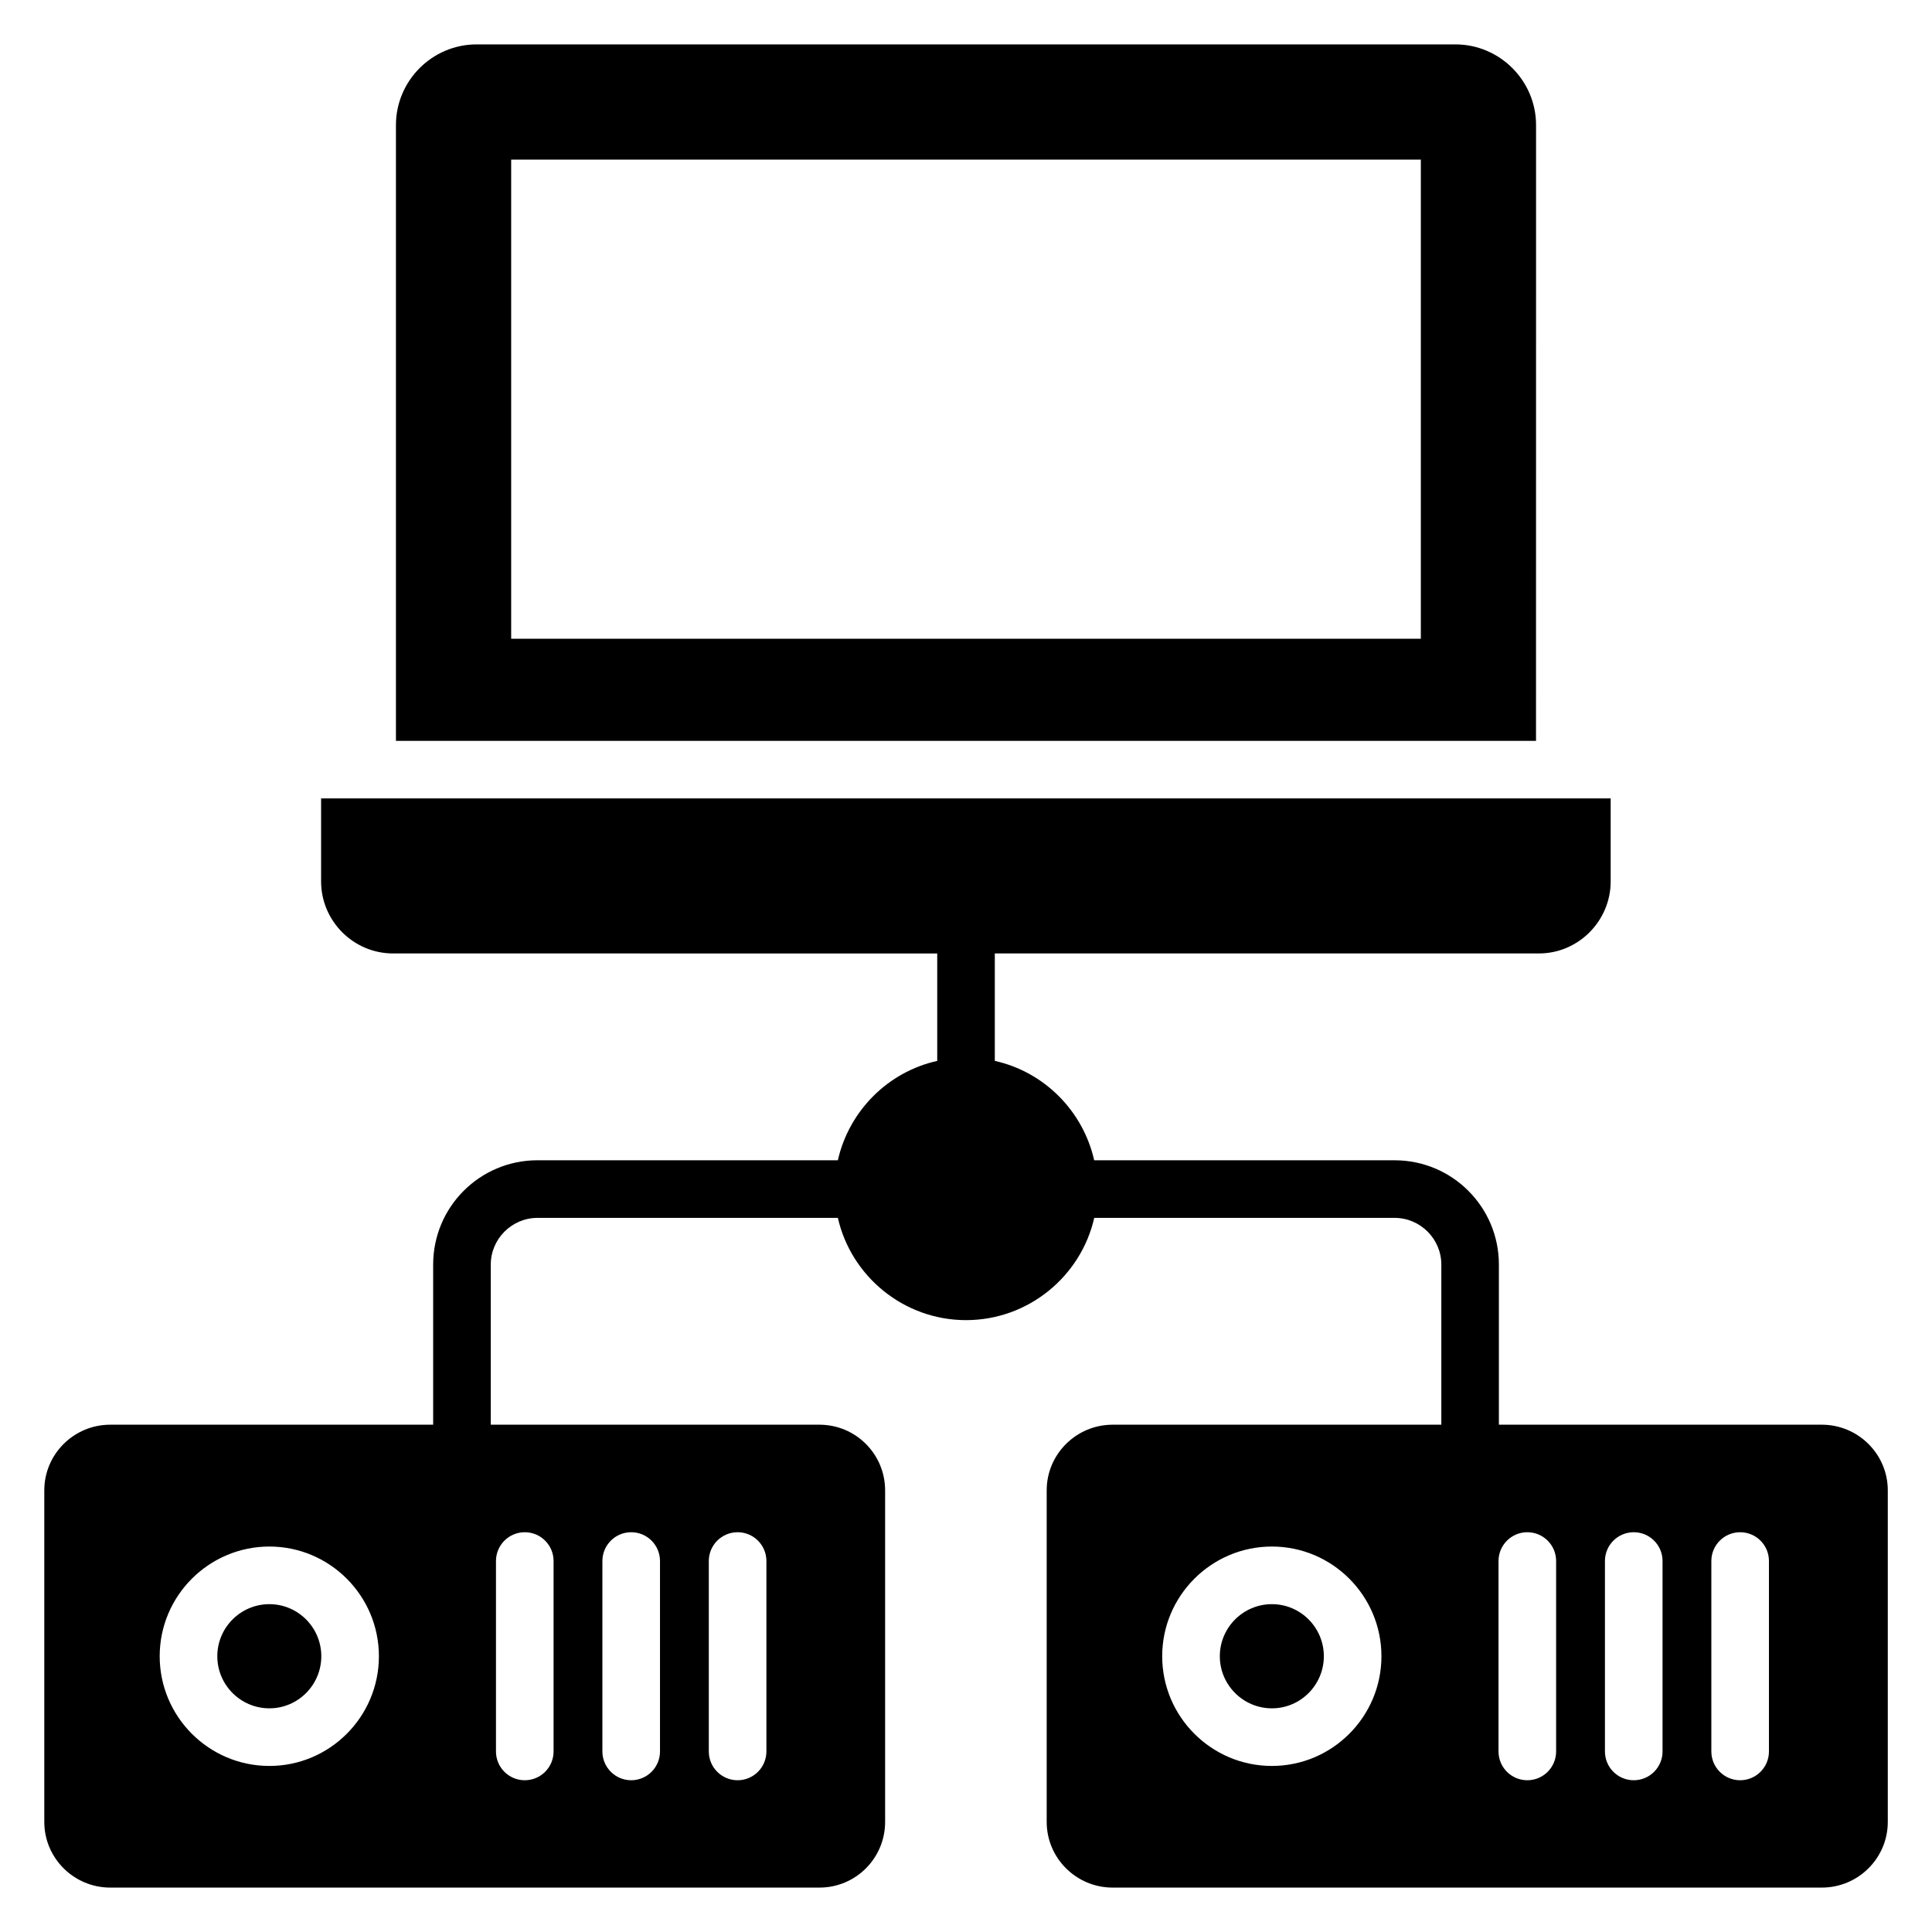
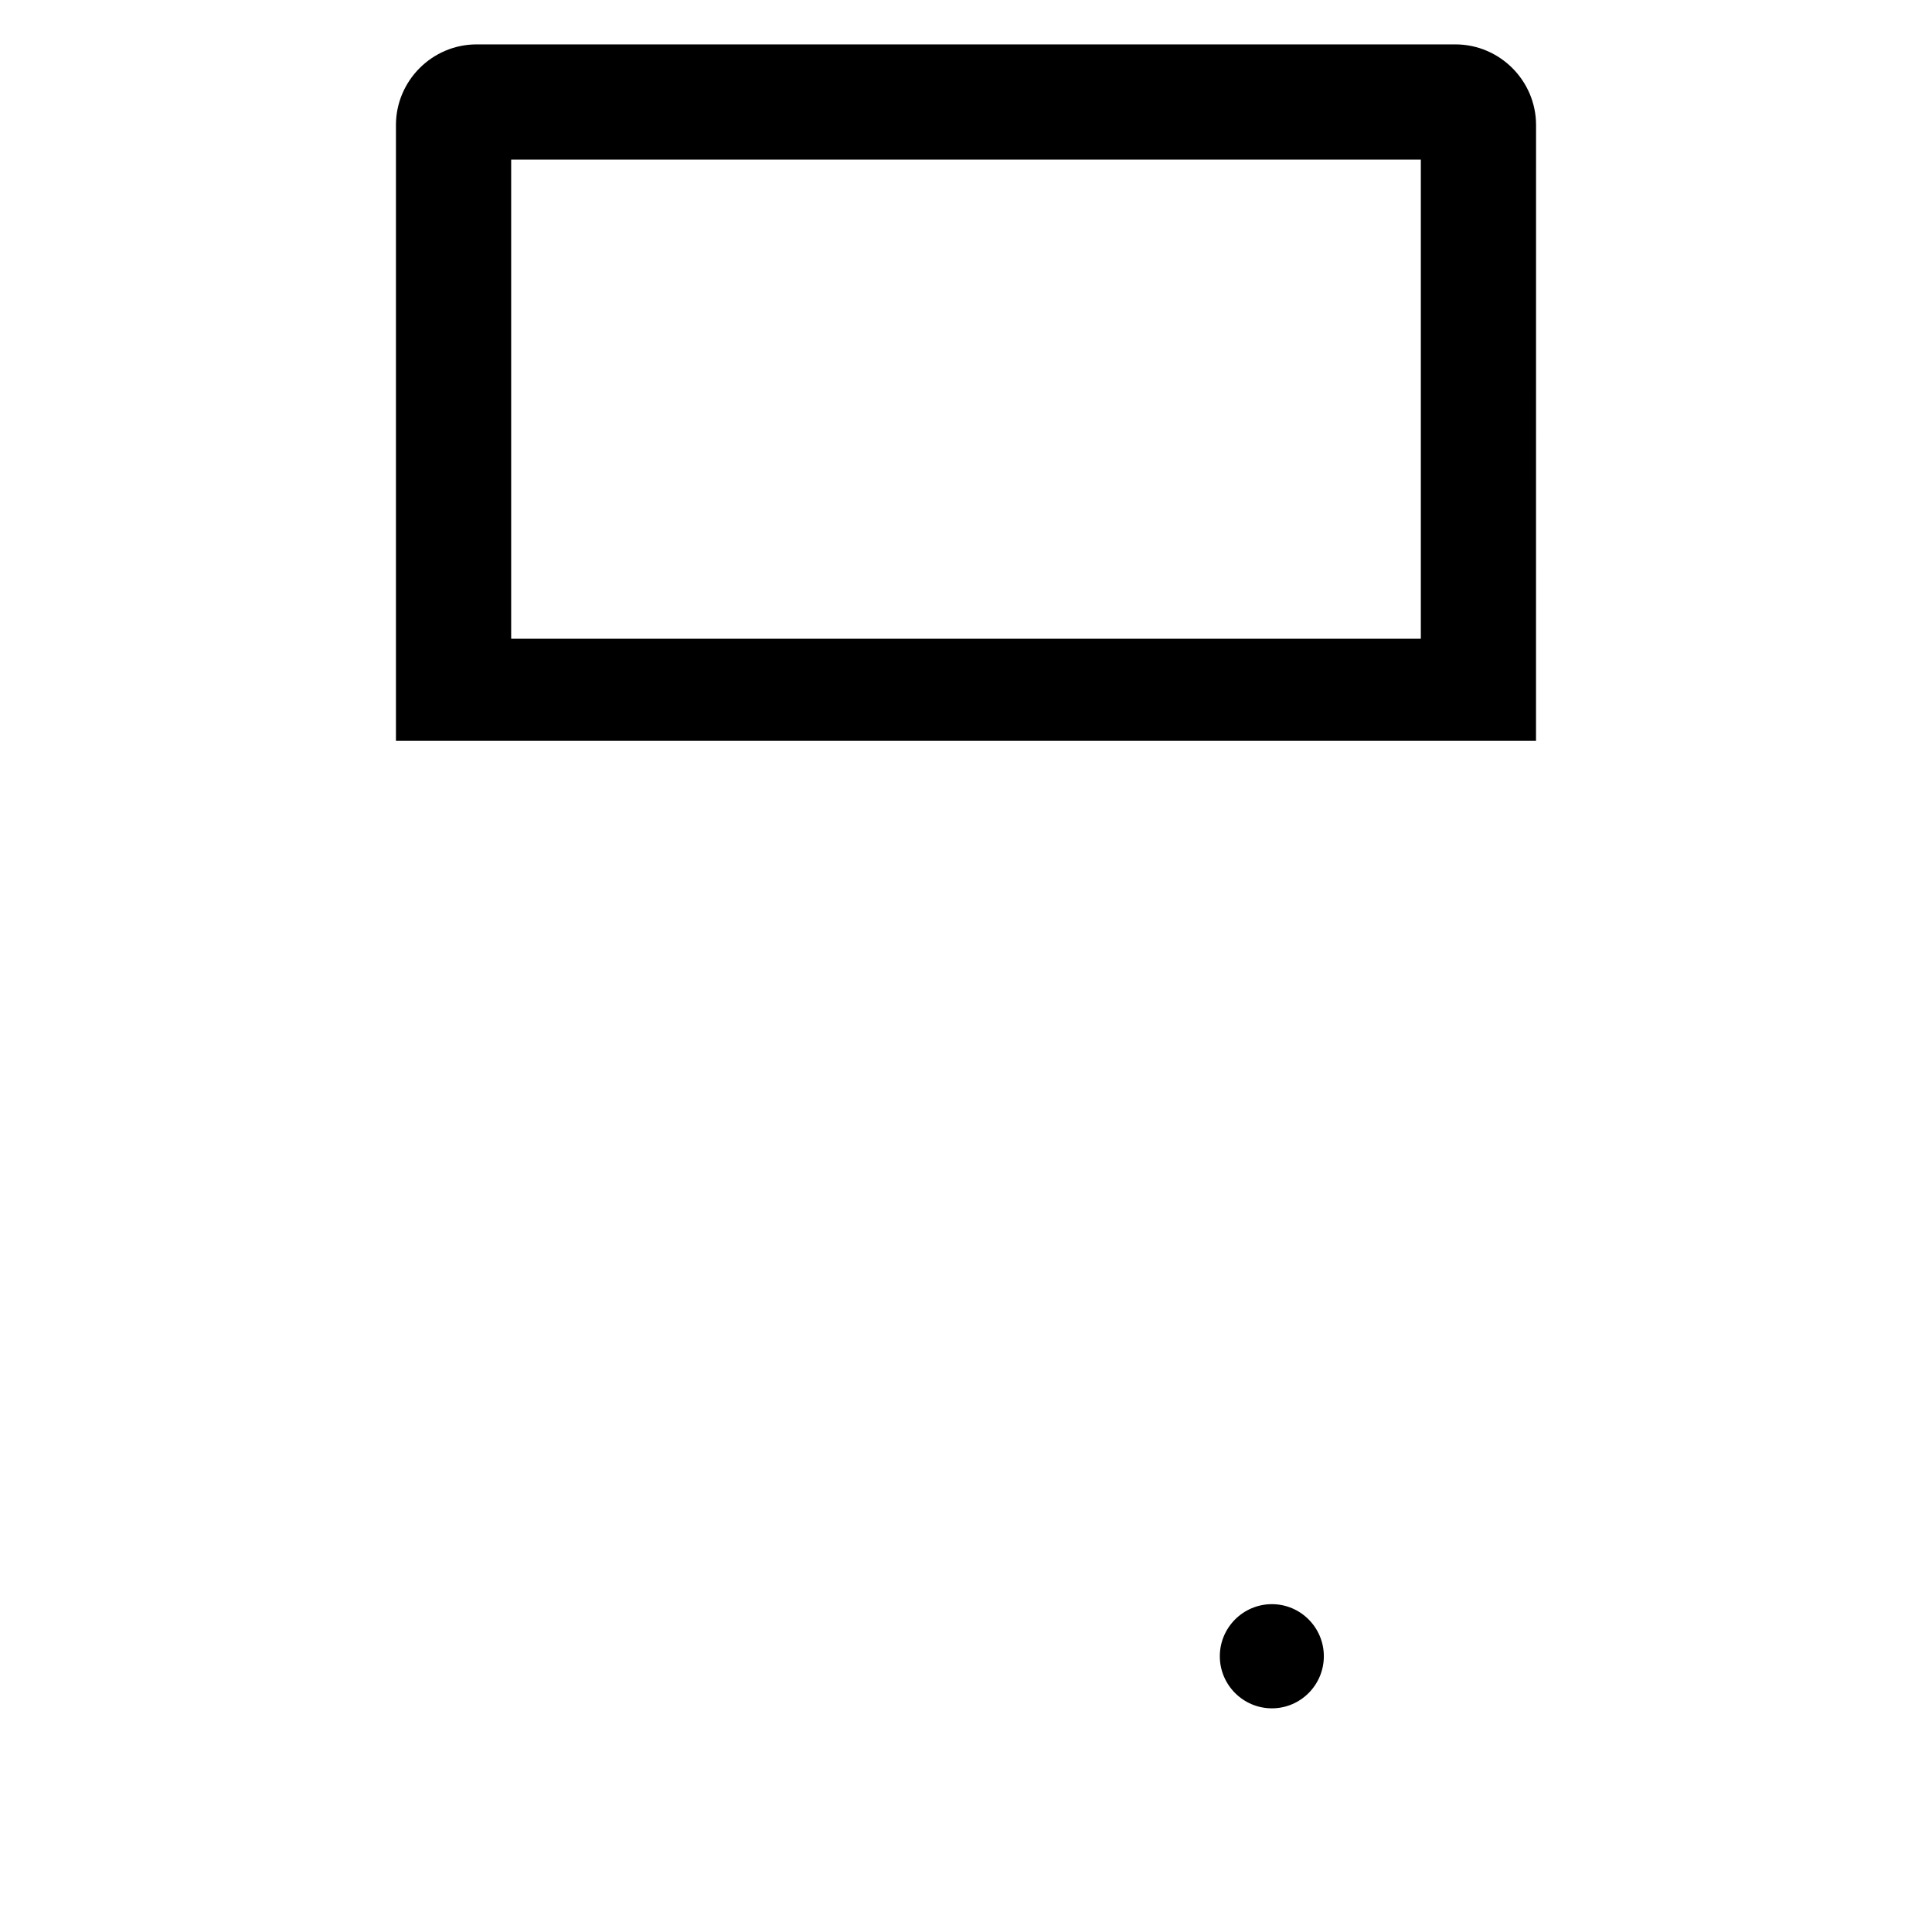
<svg xmlns="http://www.w3.org/2000/svg" fill="#000000" width="800px" height="800px" version="1.1" viewBox="144 144 512 512">
  <g>
    <path d="m481.07 569.12c-7.613 0-13.805 6.191-13.805 13.801 0 7.613 6.195 13.805 13.805 13.805 7.59 0 13.762-6.195 13.762-13.805 0-7.613-6.172-13.801-13.762-13.801z" />
-     <path d="m215.39 569.12c-7.613 0-13.801 6.191-13.801 13.801 0 7.613 6.191 13.805 13.801 13.805 7.586 0 13.758-6.195 13.758-13.805 0-7.613-6.176-13.801-13.758-13.801z" />
-     <path d="m626.79 521.56h-85.57v-42.441c0-15.266-12.367-27.633-27.633-27.633l-79.617-0.004c-2.977-13.129-13.281-23.434-26.336-26.336v-28.473h144.2c10.457 0 19.008-8.625 19.008-19.082v-22.012h-341.75v22.012c0 10.457 8.551 19.082 19.082 19.082l144.2 0.004v28.473c-13.055 2.902-23.359 13.207-26.336 26.336l-79.613-0.004c-15.266 0-27.633 12.367-27.633 27.633v42.441l-85.574 0.004c-9.617 0-17.48 7.785-17.48 17.406v87.859c0 9.617 7.863 17.406 17.48 17.406h187.94c9.617 0 17.406-7.785 17.406-17.406v-87.859c0-9.617-7.785-17.406-17.406-17.406h-87.098v-42.441c0-6.793 5.574-12.367 12.367-12.367h79.617c3.512 15.496 17.48 27.098 33.969 27.098s30.457-11.602 33.969-27.098h79.617c6.793 0 12.367 5.574 12.367 12.367v42.441h-87.102c-9.617 0-17.48 7.785-17.48 17.406v87.859c0 9.617 7.863 17.406 17.48 17.406h187.94c9.617 0 17.48-7.785 17.48-17.406v-87.859c0-9.621-7.863-17.406-17.48-17.406zm-411.4 90.434c-16.027 0-29.07-13.043-29.07-29.074 0-16.027 13.043-29.07 29.07-29.07 16.004 0 29.023 13.043 29.023 29.07 0 16.031-13.02 29.074-29.023 29.074zm116.45-54.305c0-4.215 3.414-7.633 7.633-7.633s7.633 3.418 7.633 7.633v50.461c0 4.215-3.414 7.633-7.633 7.633s-7.633-3.418-7.633-7.633zm-28.199 0c0-4.215 3.414-7.633 7.633-7.633s7.633 3.418 7.633 7.633v50.461c0 4.215-3.414 7.633-7.633 7.633s-7.633-3.418-7.633-7.633zm-28.203 0c0-4.215 3.414-7.633 7.633-7.633s7.633 3.418 7.633 7.633v50.461c0 4.215-3.414 7.633-7.633 7.633s-7.633-3.418-7.633-7.633zm205.63 54.305c-16.027 0-29.074-13.043-29.074-29.074 0-16.027 13.047-29.07 29.074-29.07 16.004 0 29.027 13.043 29.027 29.07 0 16.031-13.023 29.074-29.027 29.074zm75.32-3.844c0 4.215-3.414 7.633-7.633 7.633s-7.633-3.418-7.633-7.633v-50.461c0-4.215 3.414-7.633 7.633-7.633s7.633 3.418 7.633 7.633zm28.203 0c0 4.215-3.414 7.633-7.633 7.633s-7.633-3.418-7.633-7.633v-50.461c0-4.215 3.414-7.633 7.633-7.633s7.633 3.418 7.633 7.633zm28.199 0c0 4.215-3.414 7.633-7.633 7.633s-7.633-3.418-7.633-7.633v-50.461c0-4.215 3.414-7.633 7.633-7.633s7.633 3.418 7.633 7.633z" />
    <path d="m551.07 177.14c0-11.754-9.617-21.375-21.375-21.375h-259.39c-11.754 0-21.375 9.617-21.375 21.375v163.2h302.13zm-30.535 136.14h-241.07v-126.98h241.07z" />
  </g>
</svg>